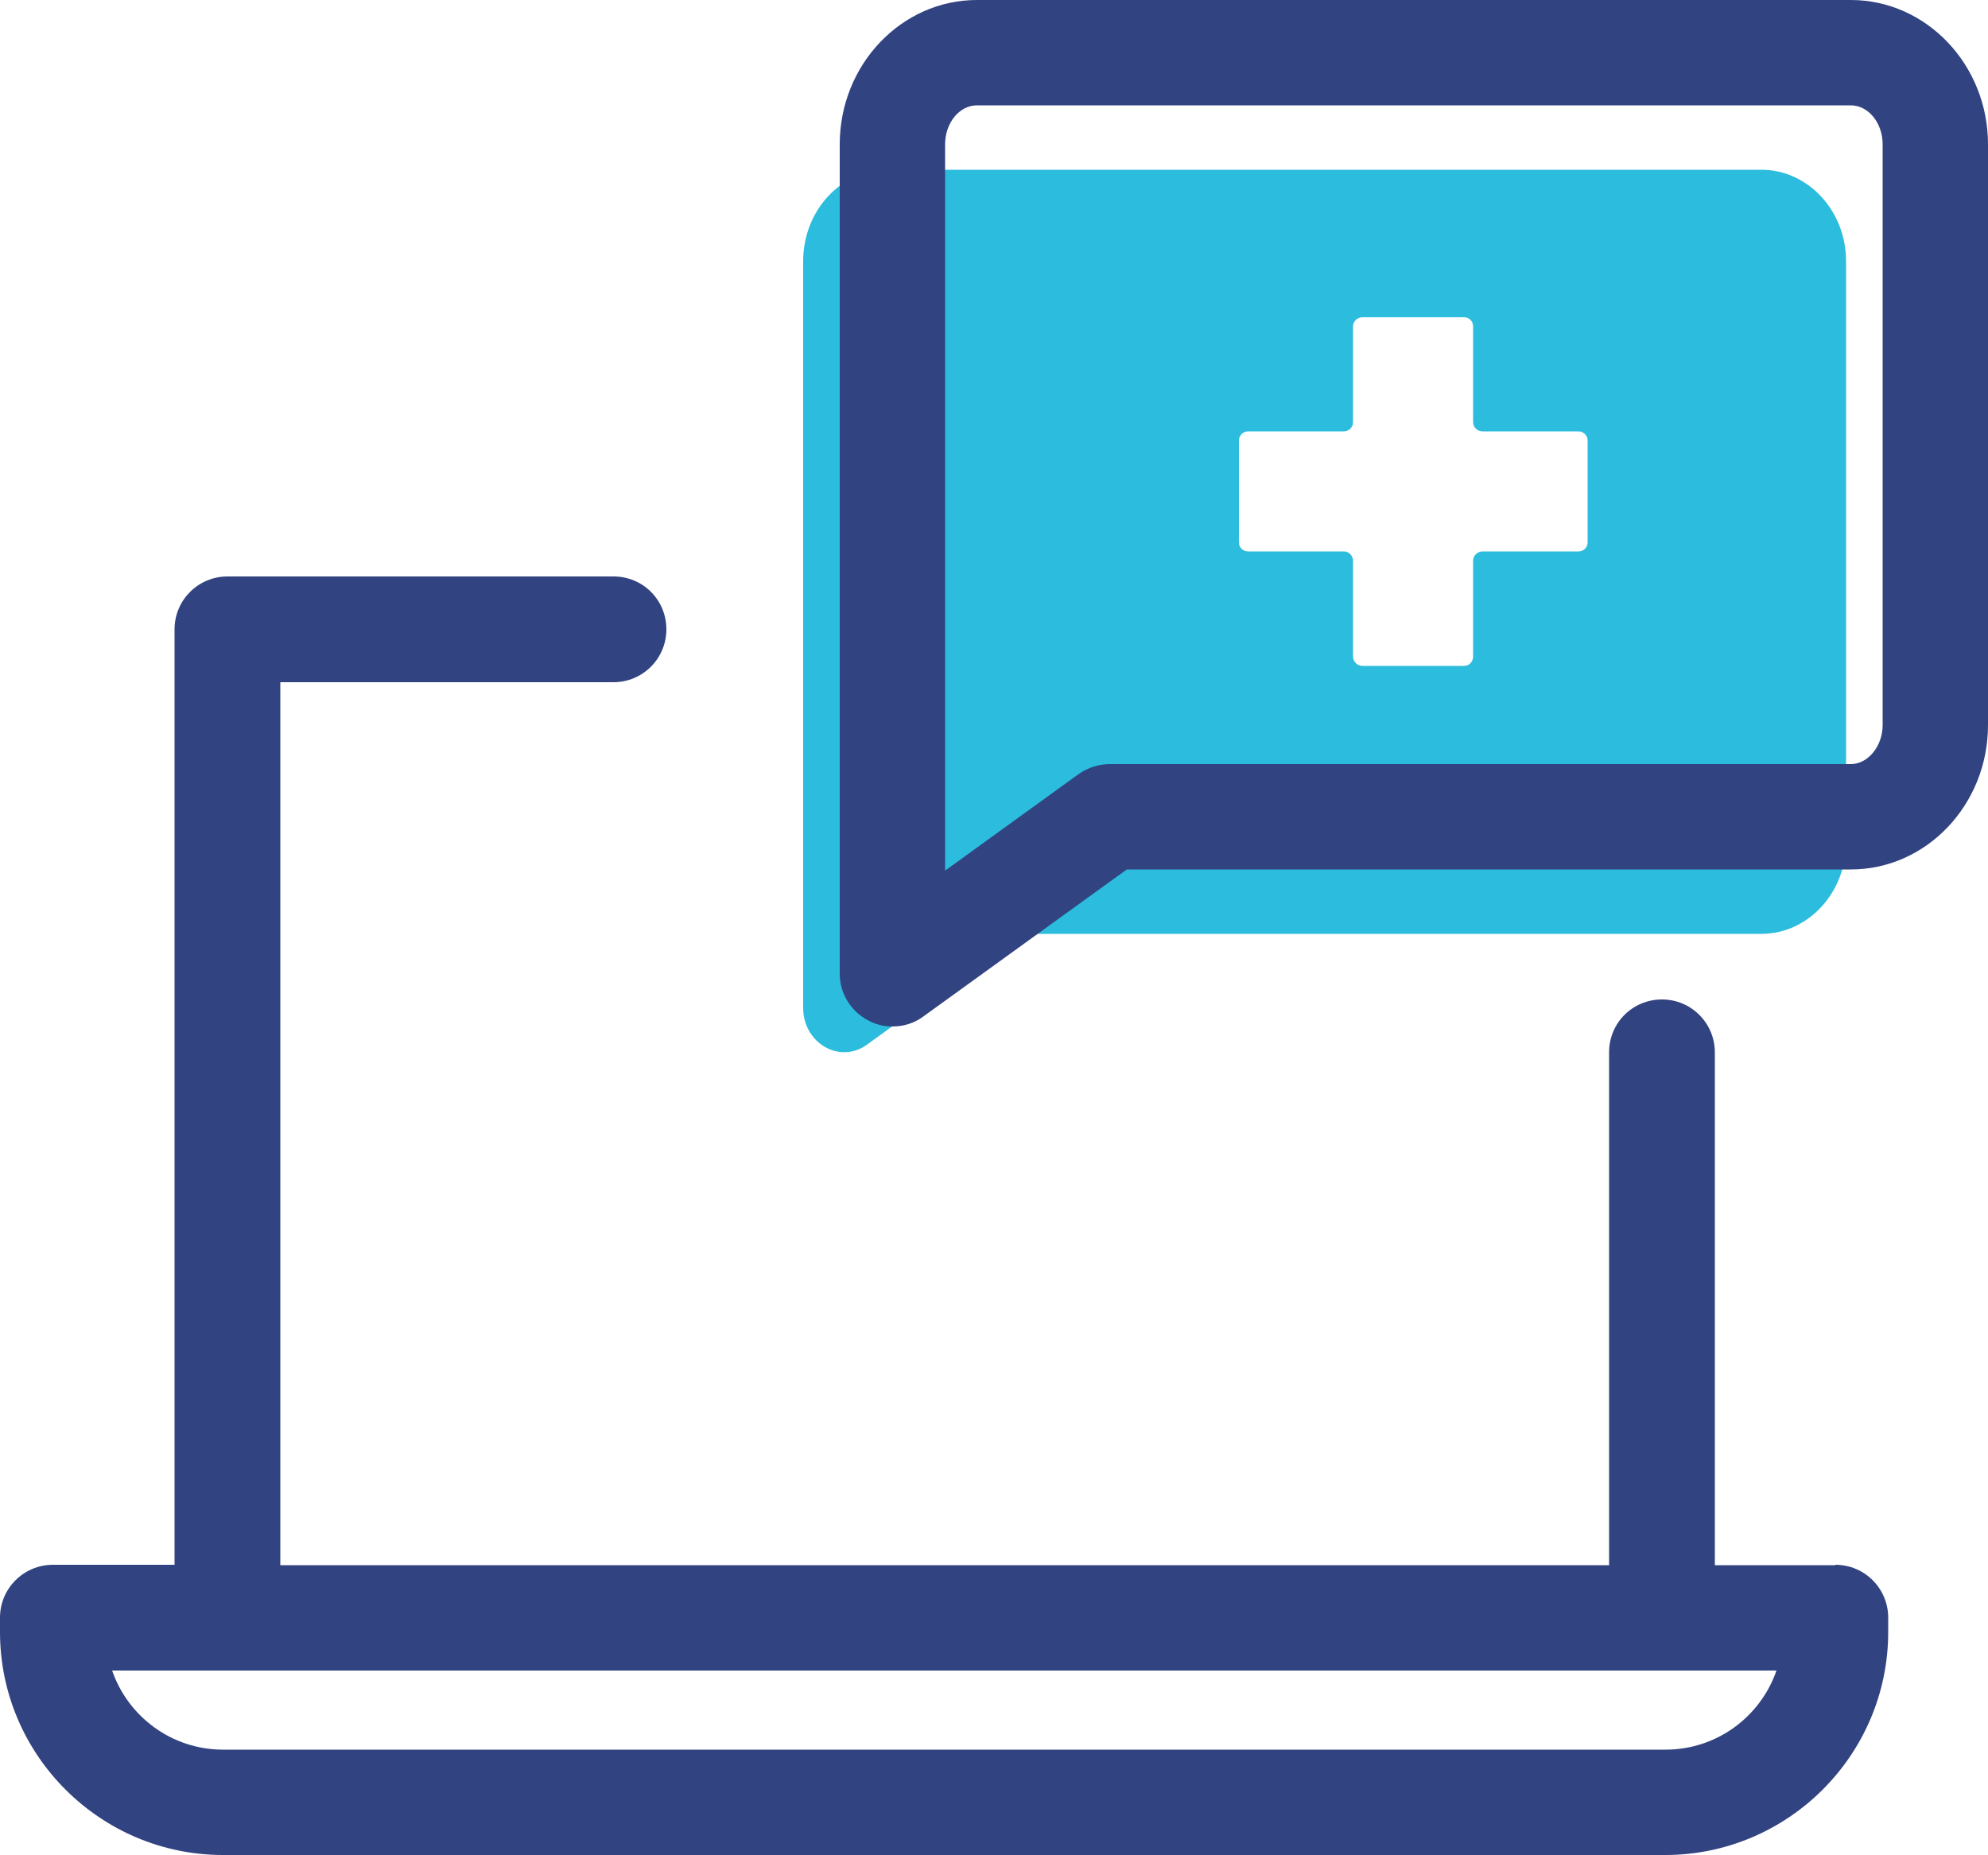
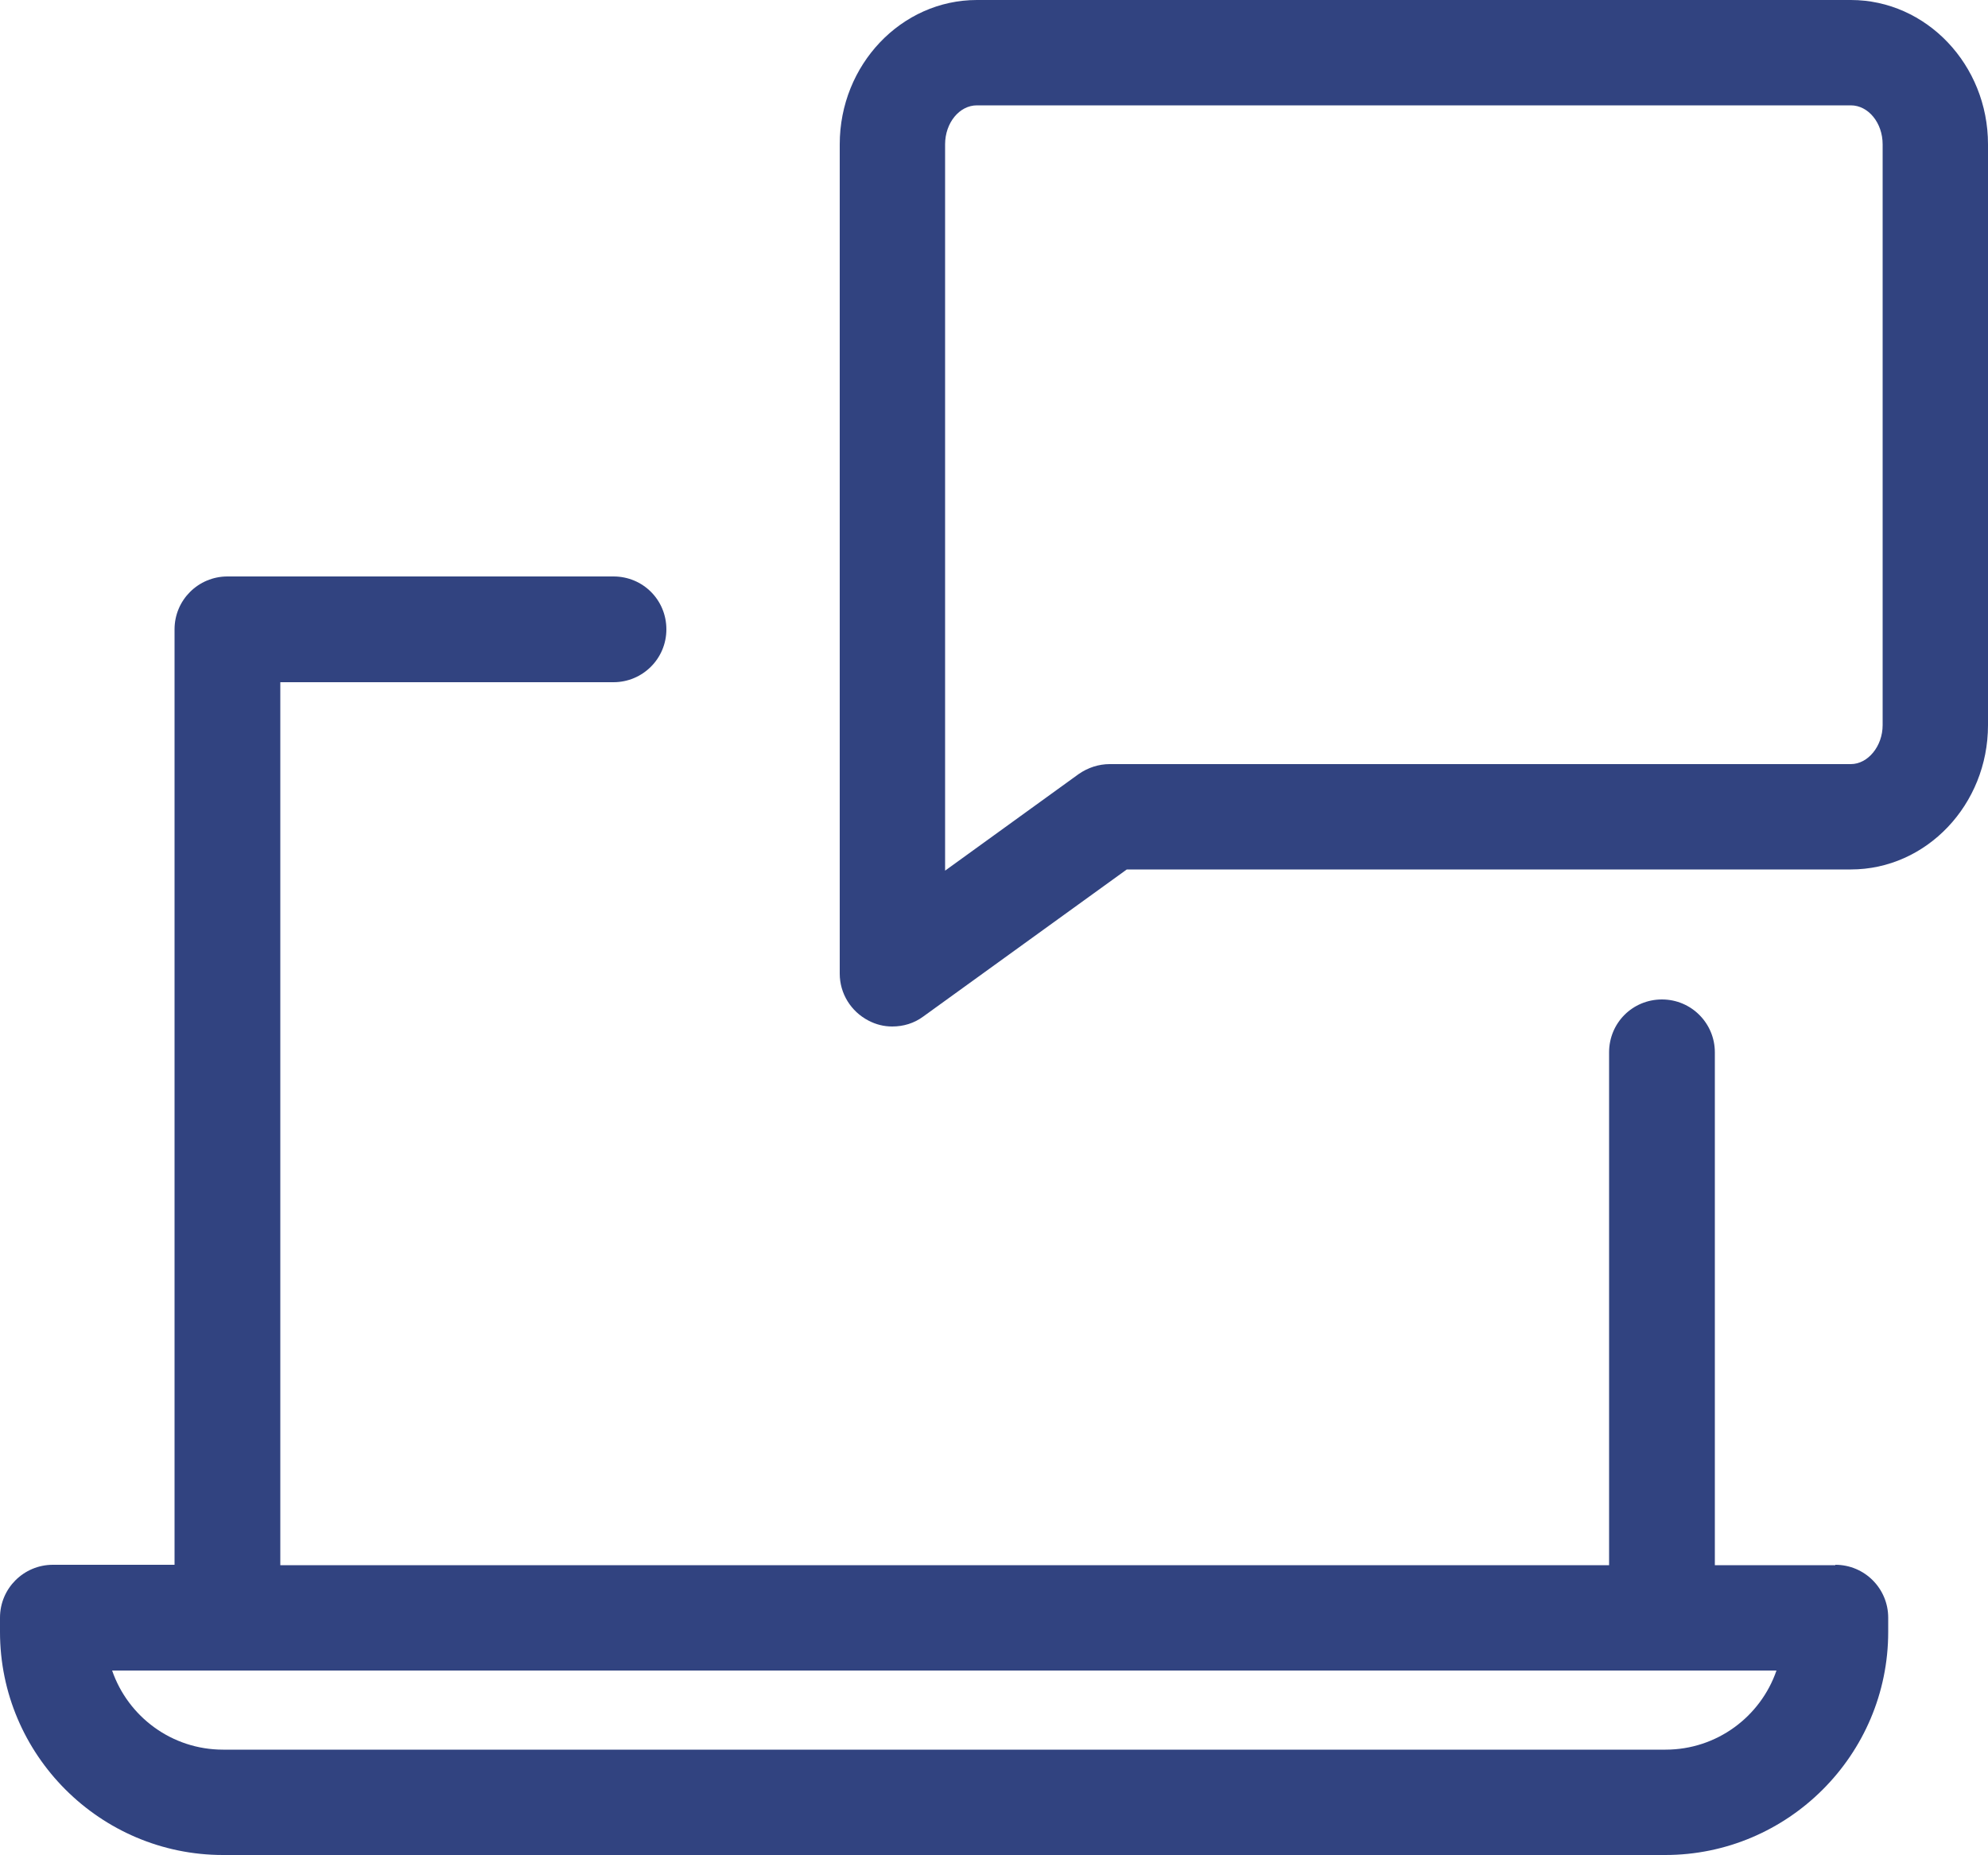
<svg xmlns="http://www.w3.org/2000/svg" id="Layer_2" data-name="Layer 2" viewBox="0 0 50 46.66">
  <defs>
    <style> .cls-1 { fill: #314380; } .cls-1, .cls-2 { stroke-width: 0px; } .cls-2 { fill: #2cbcdd; } </style>
  </defs>
  <g id="Layer_1-2" data-name="Layer 1">
    <g>
-       <path class="cls-2" d="m44.3,4.27h-21.98c-1.17,0-2.12,1.03-2.12,2.3v18.78c0,.89.92,1.42,1.6.93l3.86-2.79h18.64c1.17,0,2.13-1.03,2.13-2.3V6.57c0-1.27-.96-2.3-2.13-2.3Zm-4.37,9.37c0,.13-.1.23-.23.23h-2.41c-.13,0-.24.1-.24.24v2.4c0,.13-.09.24-.23.24h-2.55c-.13,0-.24-.1-.24-.24v-2.4c0-.13-.1-.24-.23-.24h-2.41c-.12,0-.23-.09-.23-.23v-2.56c0-.12.1-.23.23-.23h2.41c.12,0,.23-.1.23-.23v-2.41c0-.12.1-.23.24-.23h2.55c.13,0,.23.1.23.23v2.41c0,.12.1.23.24.23h2.41c.12,0,.23.1.23.23v2.56Z" />
      <path class="cls-1" d="m22.44,25.82c-.21,0-.41-.05-.6-.15-.44-.23-.72-.68-.72-1.18V3.63c0-2,1.55-3.63,3.45-3.63h21.98c1.9,0,3.45,1.63,3.45,3.63v14.61c0,2-1.55,3.63-3.45,3.63h-18.21l-5.12,3.7c-.23.17-.5.25-.78.25Zm2.13-23.17c-.44,0-.8.44-.8.98v18.27l3.36-2.43c.23-.16.5-.25.78-.25h18.64c.43,0,.8-.45.8-.98V3.63c0-.54-.36-.98-.8-.98h-21.98Z" />
      <path class="cls-1" d="m46.16,39.37h-3.03v-12.9c0-.73-.59-1.33-1.33-1.33s-1.33.59-1.33,1.33v12.9H7.05v-22.21h8.38c.73,0,1.33-.59,1.33-1.33s-.59-1.33-1.33-1.33H5.72c-.73,0-1.33.59-1.33,1.33v23.53H1.33c-.73,0-1.33.59-1.33,1.33v.36c0,3.09,2.52,5.61,5.61,5.61h36.27c3.09,0,5.61-2.52,5.61-5.61v-.36c0-.73-.59-1.33-1.33-1.33Zm-4.28,4.64H5.61c-1.29,0-2.39-.83-2.79-1.99h41.86c-.4,1.16-1.5,1.99-2.79,1.99Z" />
    </g>
  </g>
</svg>